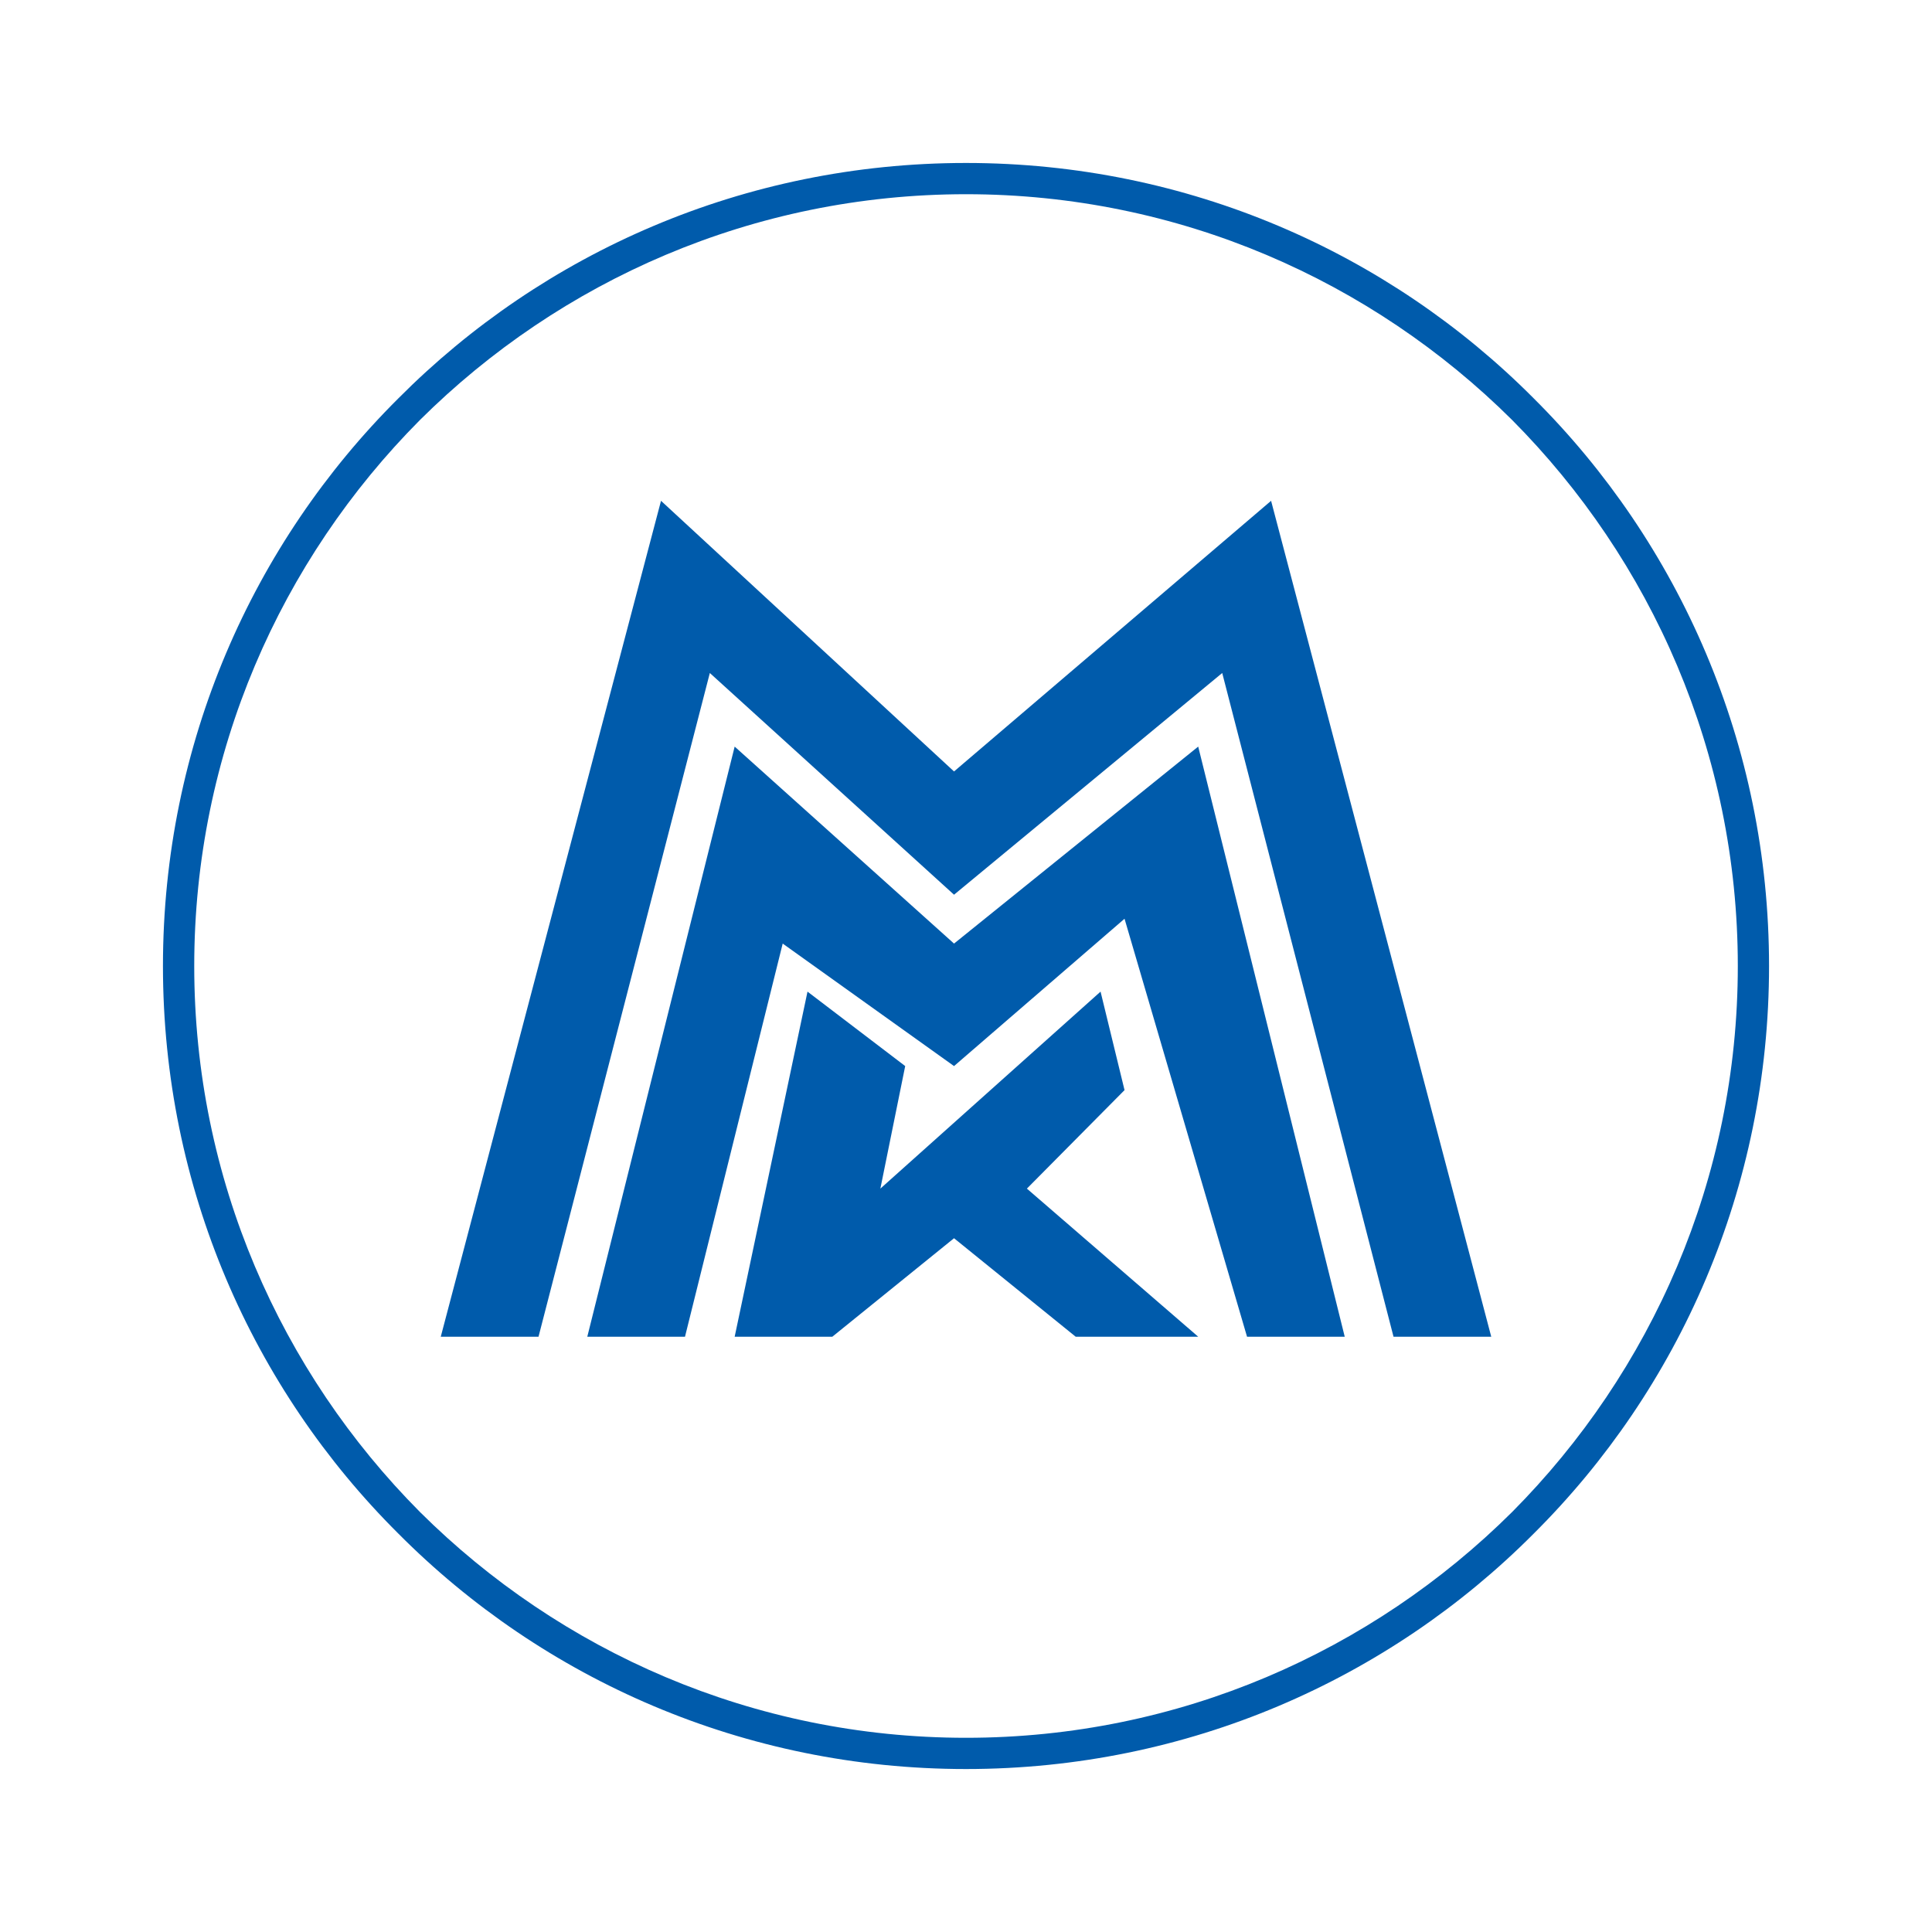
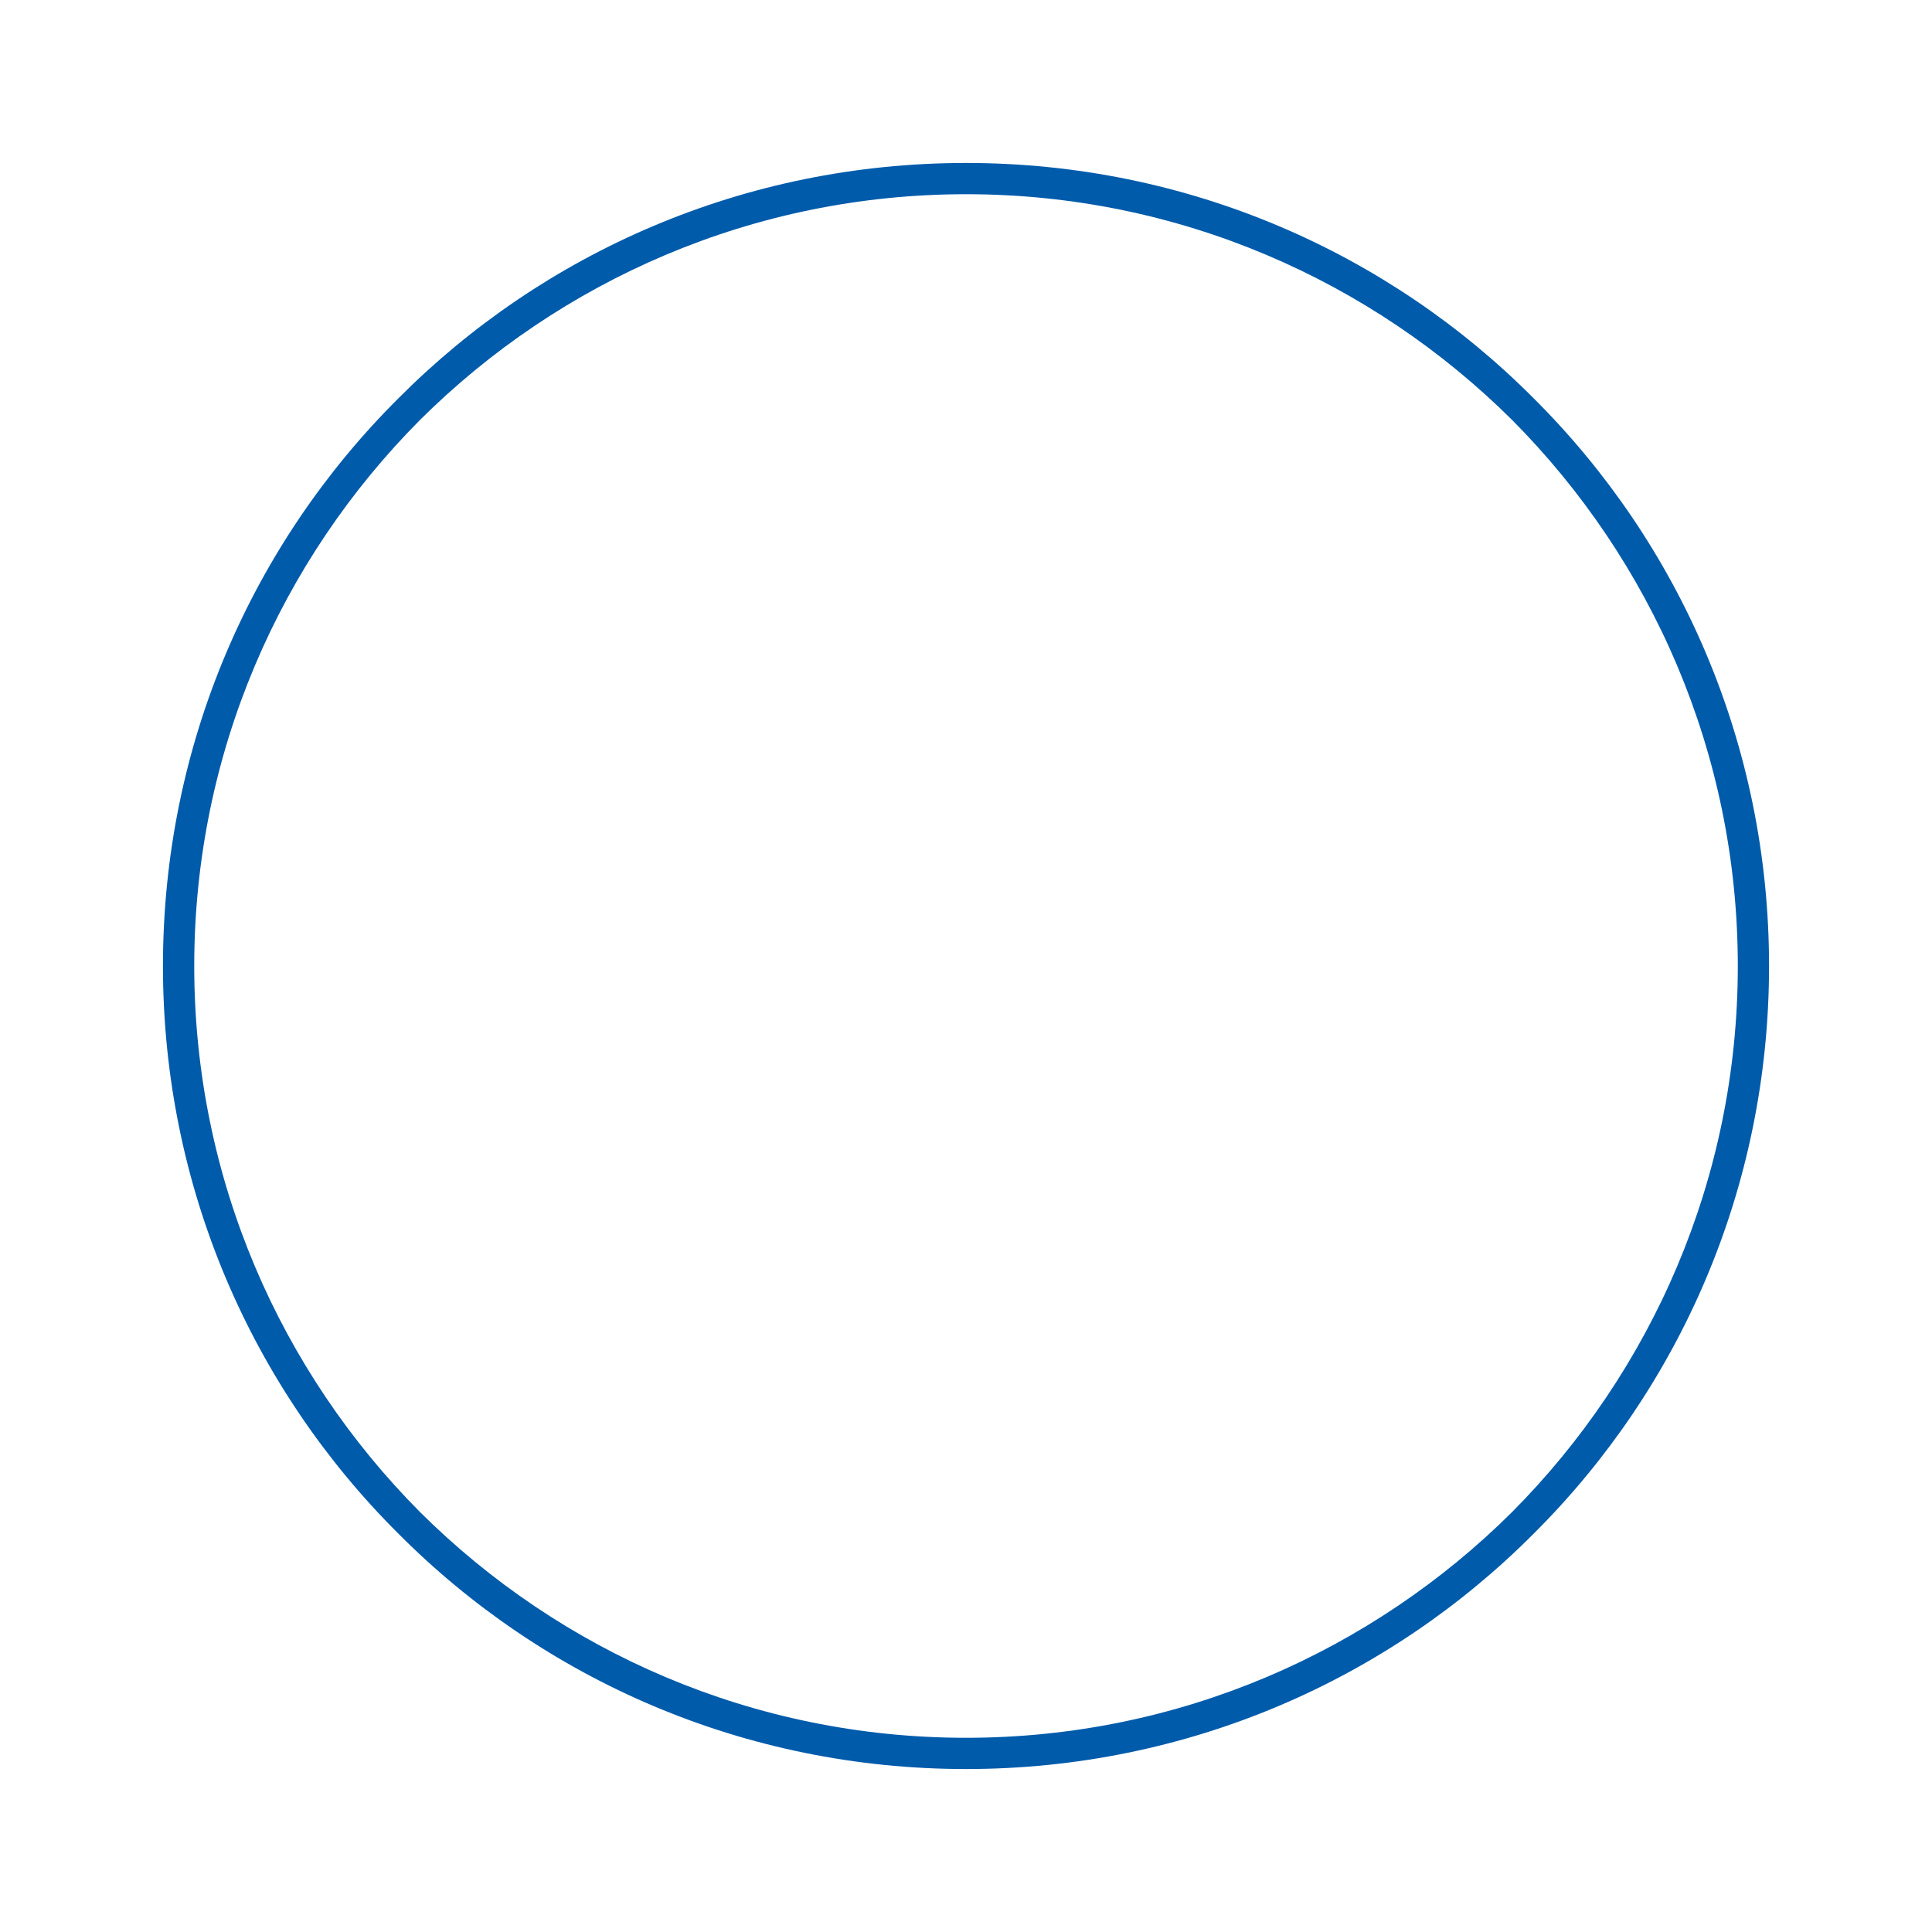
<svg xmlns="http://www.w3.org/2000/svg" version="1.0" id="Layer_1" x="0px" y="0px" width="192.756px" height="192.756px" viewBox="0 0 192.756 192.756" enable-background="new 0 0 192.756 192.756" xml:space="preserve">
  <g>
-     <polygon fill-rule="evenodd" clip-rule="evenodd" fill="#FFFFFF" points="0,0 192.756,0 192.756,192.756 0,192.756 0,0  " />
    <path fill-rule="evenodd" clip-rule="evenodd" fill="#005BAB" d="M176.498,96.381c0,22.123-8.946,42.174-23.482,56.631   c-14.46,14.536-34.507,23.485-56.637,23.485c-22.125,0-42.174-8.949-56.631-23.485c-14.536-14.457-23.49-34.508-23.49-56.631   c0-22.131,8.954-42.179,23.49-56.64c14.457-14.537,34.506-23.482,56.631-23.482c22.13,0,42.177,8.945,56.637,23.482   C167.552,54.202,176.498,74.25,176.498,96.381L176.498,96.381z M173.382,96.381c0-21.251-8.625-40.5-22.521-54.483   c-13.984-13.894-33.232-22.521-54.482-22.521c-21.244,0-40.495,8.628-54.475,22.521C28.001,55.881,19.379,75.13,19.379,96.381   c0,21.241,8.623,40.494,22.525,54.476c13.98,13.899,33.231,22.523,54.475,22.523c21.25,0,40.498-8.624,54.482-22.523   C164.757,136.875,173.382,117.622,173.382,96.381L173.382,96.381z" />
-     <polygon fill-rule="evenodd" clip-rule="evenodd" fill="#005BAB" points="53.728,133.365 43.975,133.365 65.949,49.965    95.184,76.968 126.817,49.965 148.782,133.365 139.032,133.365 121.941,67.146 95.184,89.266 70.82,67.146 53.728,133.365  " />
-     <polygon fill-rule="evenodd" clip-rule="evenodd" fill="#005BAB" points="73.298,133.365 80.565,98.934 90.312,106.362    87.834,118.588 109.803,98.934 112.195,108.761 102.453,118.588 119.545,133.365 107.322,133.365 95.184,123.538 83.041,133.365    73.298,133.365  " />
-     <polygon fill-rule="evenodd" clip-rule="evenodd" fill="#005BAB" points="68.342,133.365 58.594,133.365 73.298,74.488    95.184,94.141 119.545,74.488 134.164,133.365 124.417,133.365 112.195,91.664 95.184,106.362 78.09,94.141 68.342,133.365  " />
  </g>
</svg>